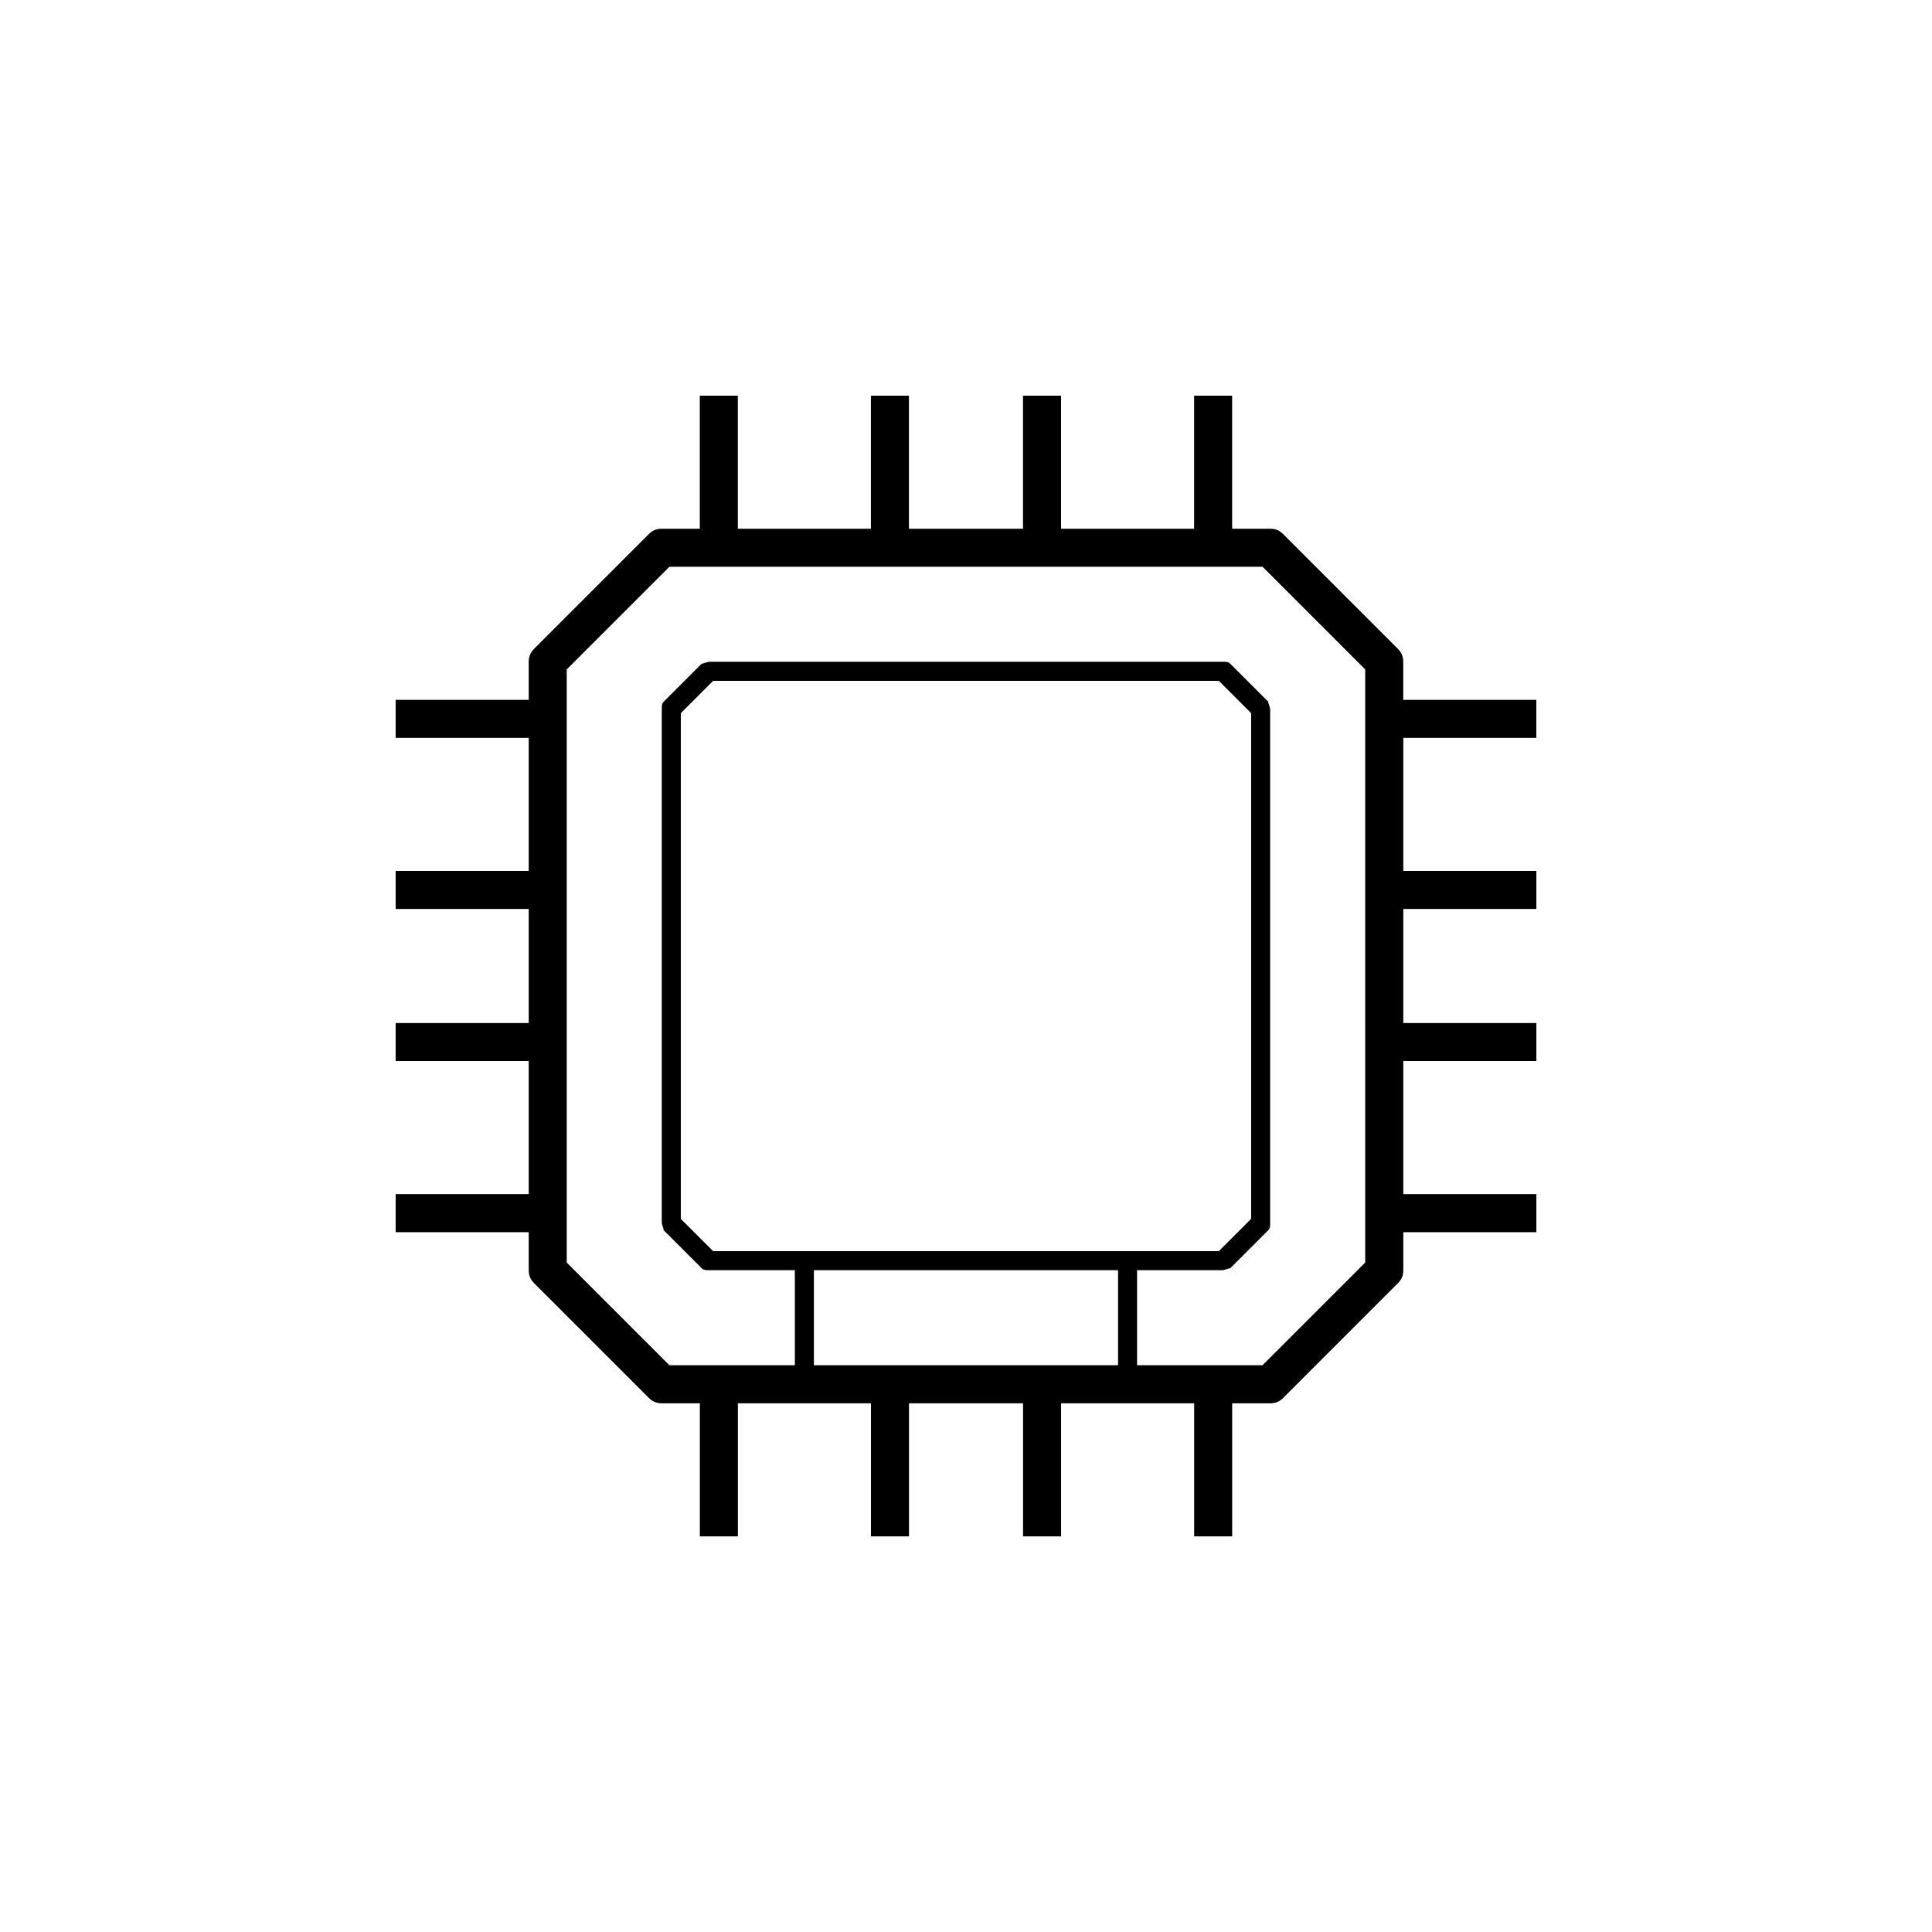
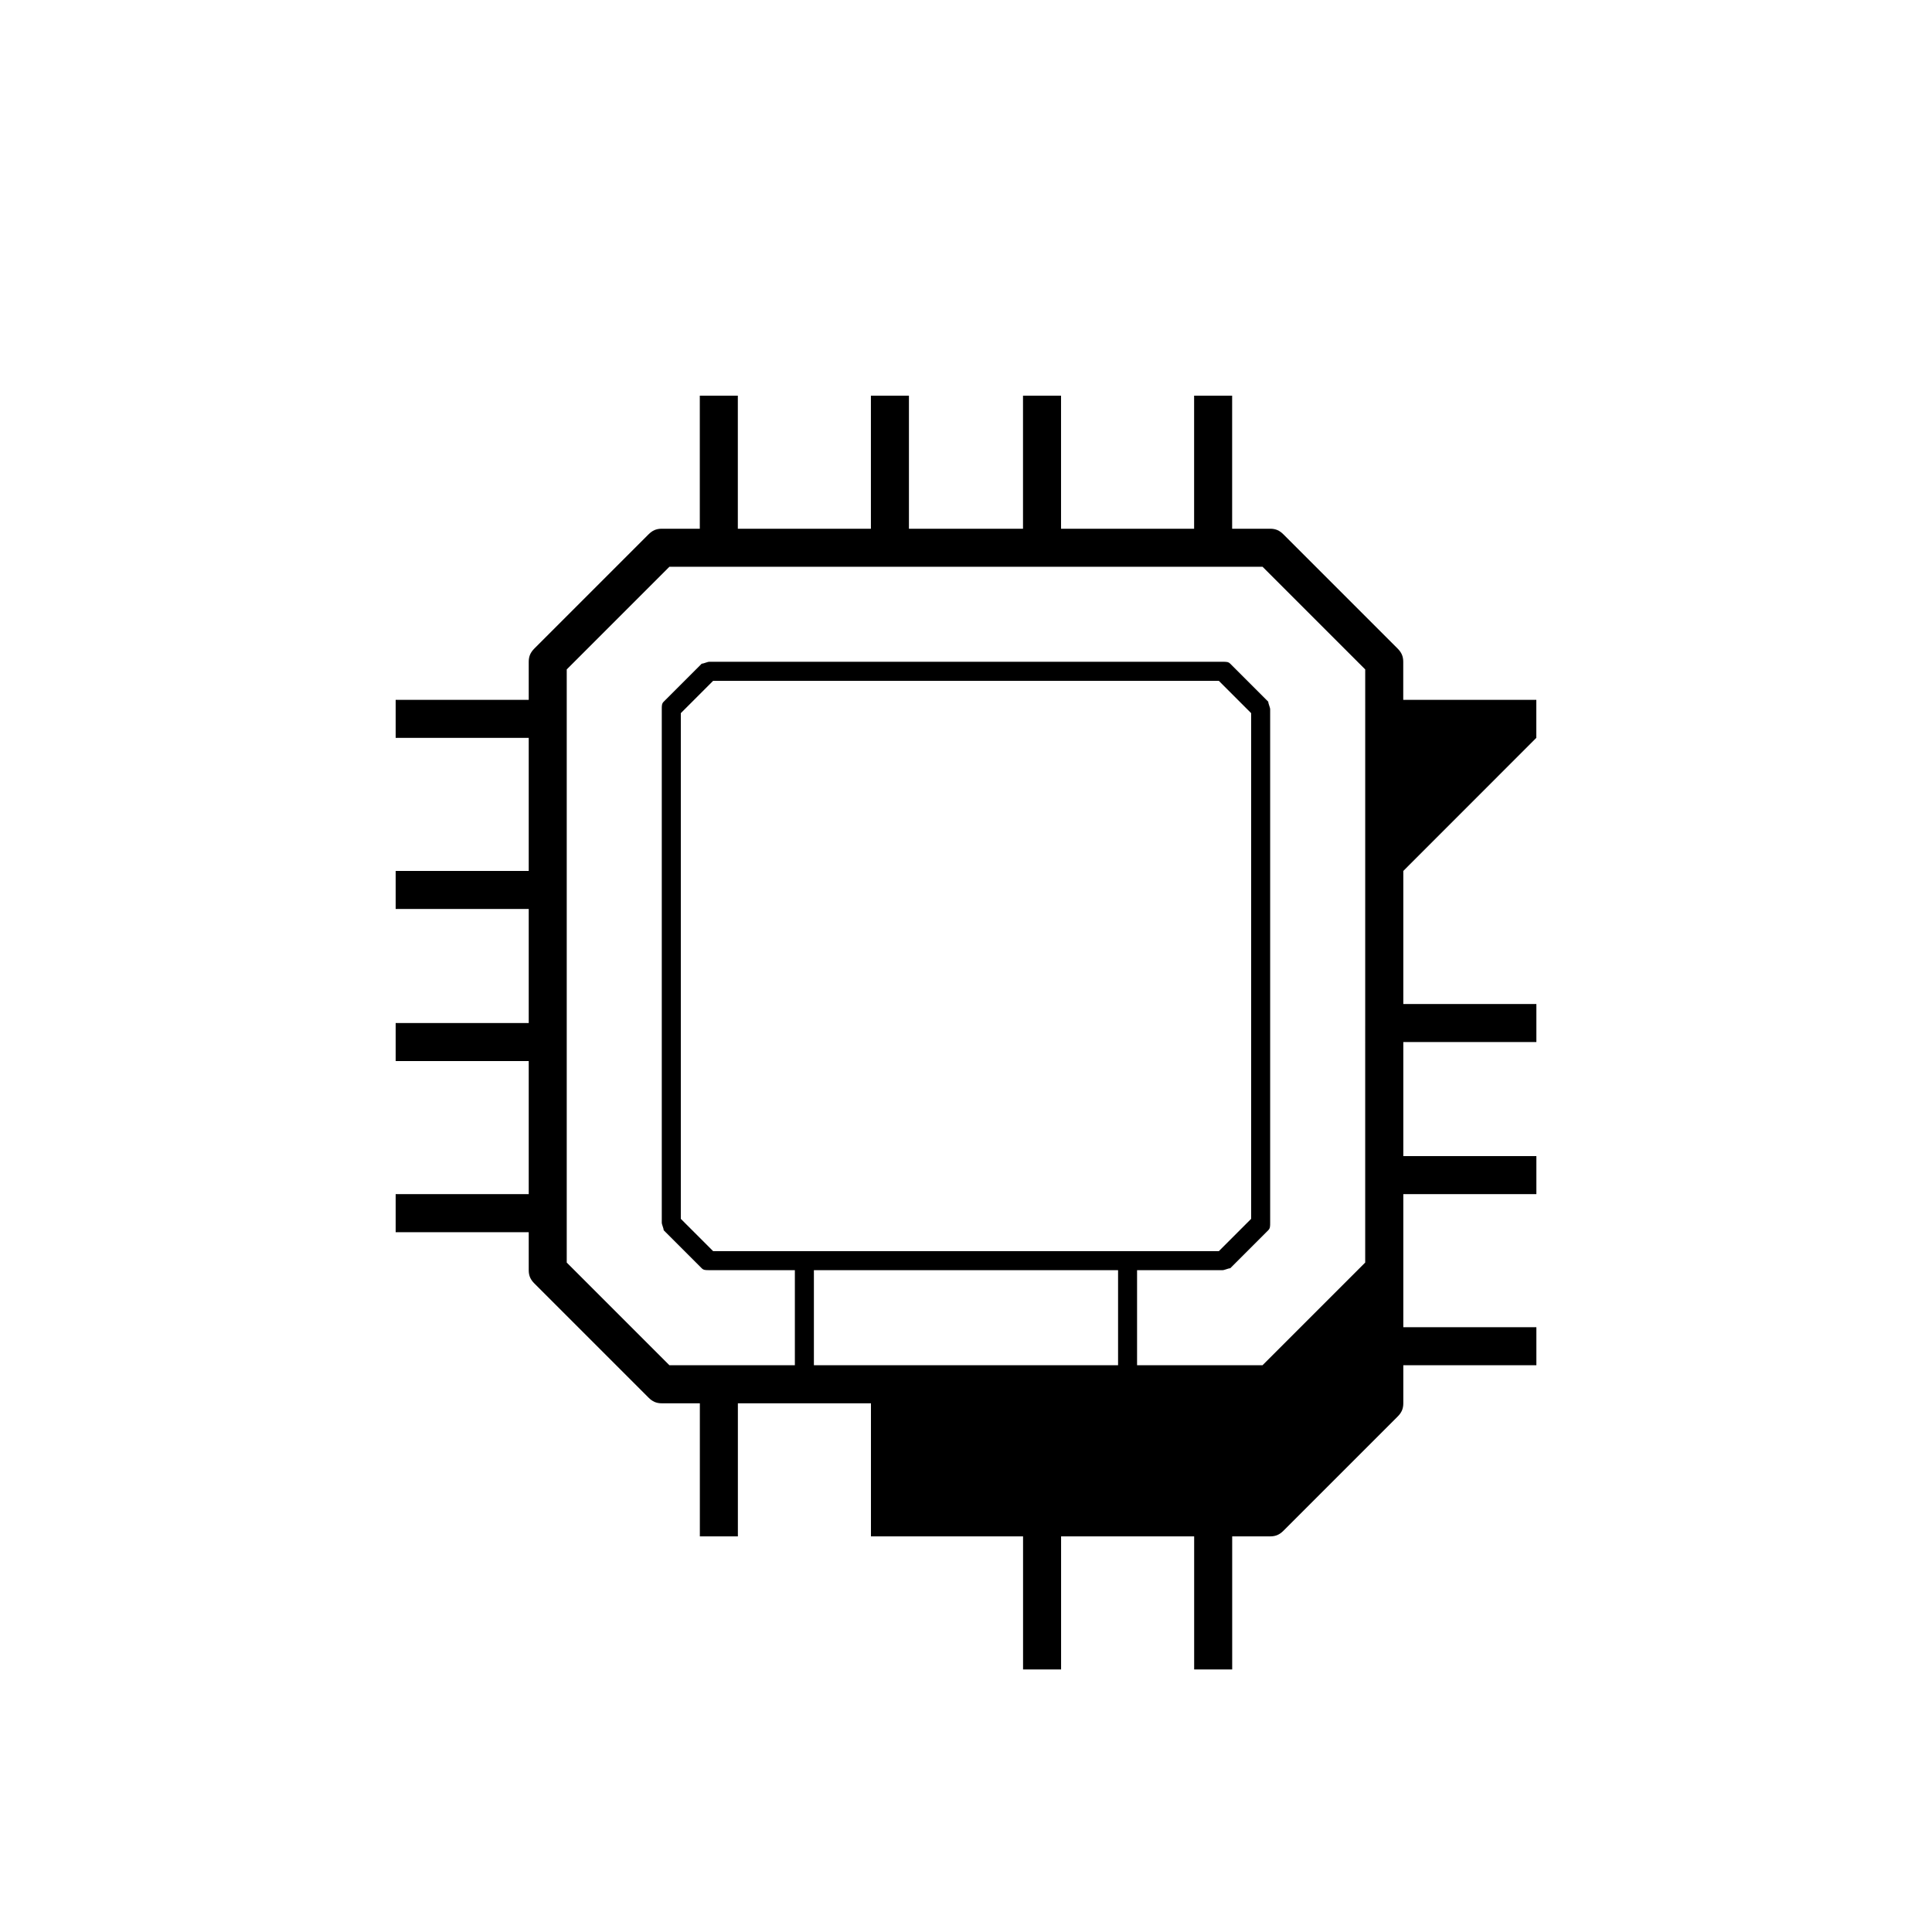
<svg xmlns="http://www.w3.org/2000/svg" fill="#000000" width="800px" height="800px" version="1.1" viewBox="144 144 512 512">
-   <path d="m551.14 339.54v-10.078h-35.266v-10.078c0-1.512-0.504-2.519-1.512-3.527l-30.23-30.23c-1.004-1.004-2.012-1.508-3.523-1.508h-10.078v-35.266h-10.078v35.266h-35.266v-35.266h-10.078v35.266h-30.23v-35.266h-10.078v35.266h-35.266v-35.266h-10.078v35.266h-10.078c-1.512 0-2.519 0.504-3.527 1.512l-30.23 30.23c-0.996 1.008-1.5 2.016-1.5 3.527v10.078h-35.266v10.078h35.266v35.266h-35.266v10.078h35.266v30.23h-35.266v10.078h35.266v35.266h-35.266v10.078h35.266v10.078c0 1.512 0.504 2.519 1.512 3.527l30.23 30.23c1.008 1.008 2.016 1.512 3.527 1.512h10.078v35.266h10.078v-35.266h35.266v35.266h10.078v-35.266h30.23v35.266h10.078v-35.266h35.266v35.266h10.078v-35.266h10.078c1.512 0 2.519-0.504 3.527-1.512l30.23-30.23c1.008-1.008 1.512-2.016 1.512-3.527v-10.078h35.266v-10.078h-35.266v-35.266h35.266v-10.078h-35.266v-30.23h35.266v-10.078h-35.266v-35.266zm-218.15 136.03-8.566-8.566v-134.01l8.566-8.566h134.01l8.566 8.566v134.01l-8.566 8.566zm107.31 5.039v25.191l-80.609-0.004v-25.191zm65.492-2.016-27.203 27.203h-33.254v-25.191h22.672c0.504 0 1.512-0.504 2.016-0.504l10.078-10.078c0.504-0.504 0.504-1.008 0.504-2.016v-136.03c0-0.504-0.504-1.512-0.504-2.016l-10.078-10.078c-0.504-0.504-1.008-0.504-2.016-0.504h-136.03c-0.504 0-1.512 0.504-2.016 0.504l-10.078 10.078c-0.504 0.504-0.504 1.008-0.504 2.016v136.03c0 0.504 0.504 1.512 0.504 2.016l10.078 10.078c0.504 0.504 1.008 0.504 2.016 0.504l22.672 0.004v25.191h-33.25l-27.207-27.207v-157.19l27.207-27.207h157.19l27.207 27.207z" />
+   <path d="m551.14 339.54v-10.078h-35.266v-10.078c0-1.512-0.504-2.519-1.512-3.527l-30.23-30.23c-1.004-1.004-2.012-1.508-3.523-1.508h-10.078v-35.266h-10.078v35.266h-35.266v-35.266h-10.078v35.266h-30.23v-35.266h-10.078v35.266h-35.266v-35.266h-10.078v35.266h-10.078c-1.512 0-2.519 0.504-3.527 1.512l-30.23 30.23c-0.996 1.008-1.5 2.016-1.5 3.527v10.078h-35.266v10.078h35.266v35.266h-35.266v10.078h35.266v30.23h-35.266v10.078h35.266v35.266h-35.266v10.078h35.266v10.078c0 1.512 0.504 2.519 1.512 3.527l30.23 30.23c1.008 1.008 2.016 1.512 3.527 1.512h10.078v35.266h10.078v-35.266h35.266v35.266h10.078h30.23v35.266h10.078v-35.266h35.266v35.266h10.078v-35.266h10.078c1.512 0 2.519-0.504 3.527-1.512l30.23-30.23c1.008-1.008 1.512-2.016 1.512-3.527v-10.078h35.266v-10.078h-35.266v-35.266h35.266v-10.078h-35.266v-30.23h35.266v-10.078h-35.266v-35.266zm-218.15 136.03-8.566-8.566v-134.01l8.566-8.566h134.01l8.566 8.566v134.01l-8.566 8.566zm107.31 5.039v25.191l-80.609-0.004v-25.191zm65.492-2.016-27.203 27.203h-33.254v-25.191h22.672c0.504 0 1.512-0.504 2.016-0.504l10.078-10.078c0.504-0.504 0.504-1.008 0.504-2.016v-136.03c0-0.504-0.504-1.512-0.504-2.016l-10.078-10.078c-0.504-0.504-1.008-0.504-2.016-0.504h-136.03c-0.504 0-1.512 0.504-2.016 0.504l-10.078 10.078c-0.504 0.504-0.504 1.008-0.504 2.016v136.03c0 0.504 0.504 1.512 0.504 2.016l10.078 10.078c0.504 0.504 1.008 0.504 2.016 0.504l22.672 0.004v25.191h-33.25l-27.207-27.207v-157.19l27.207-27.207h157.19l27.207 27.207z" />
</svg>